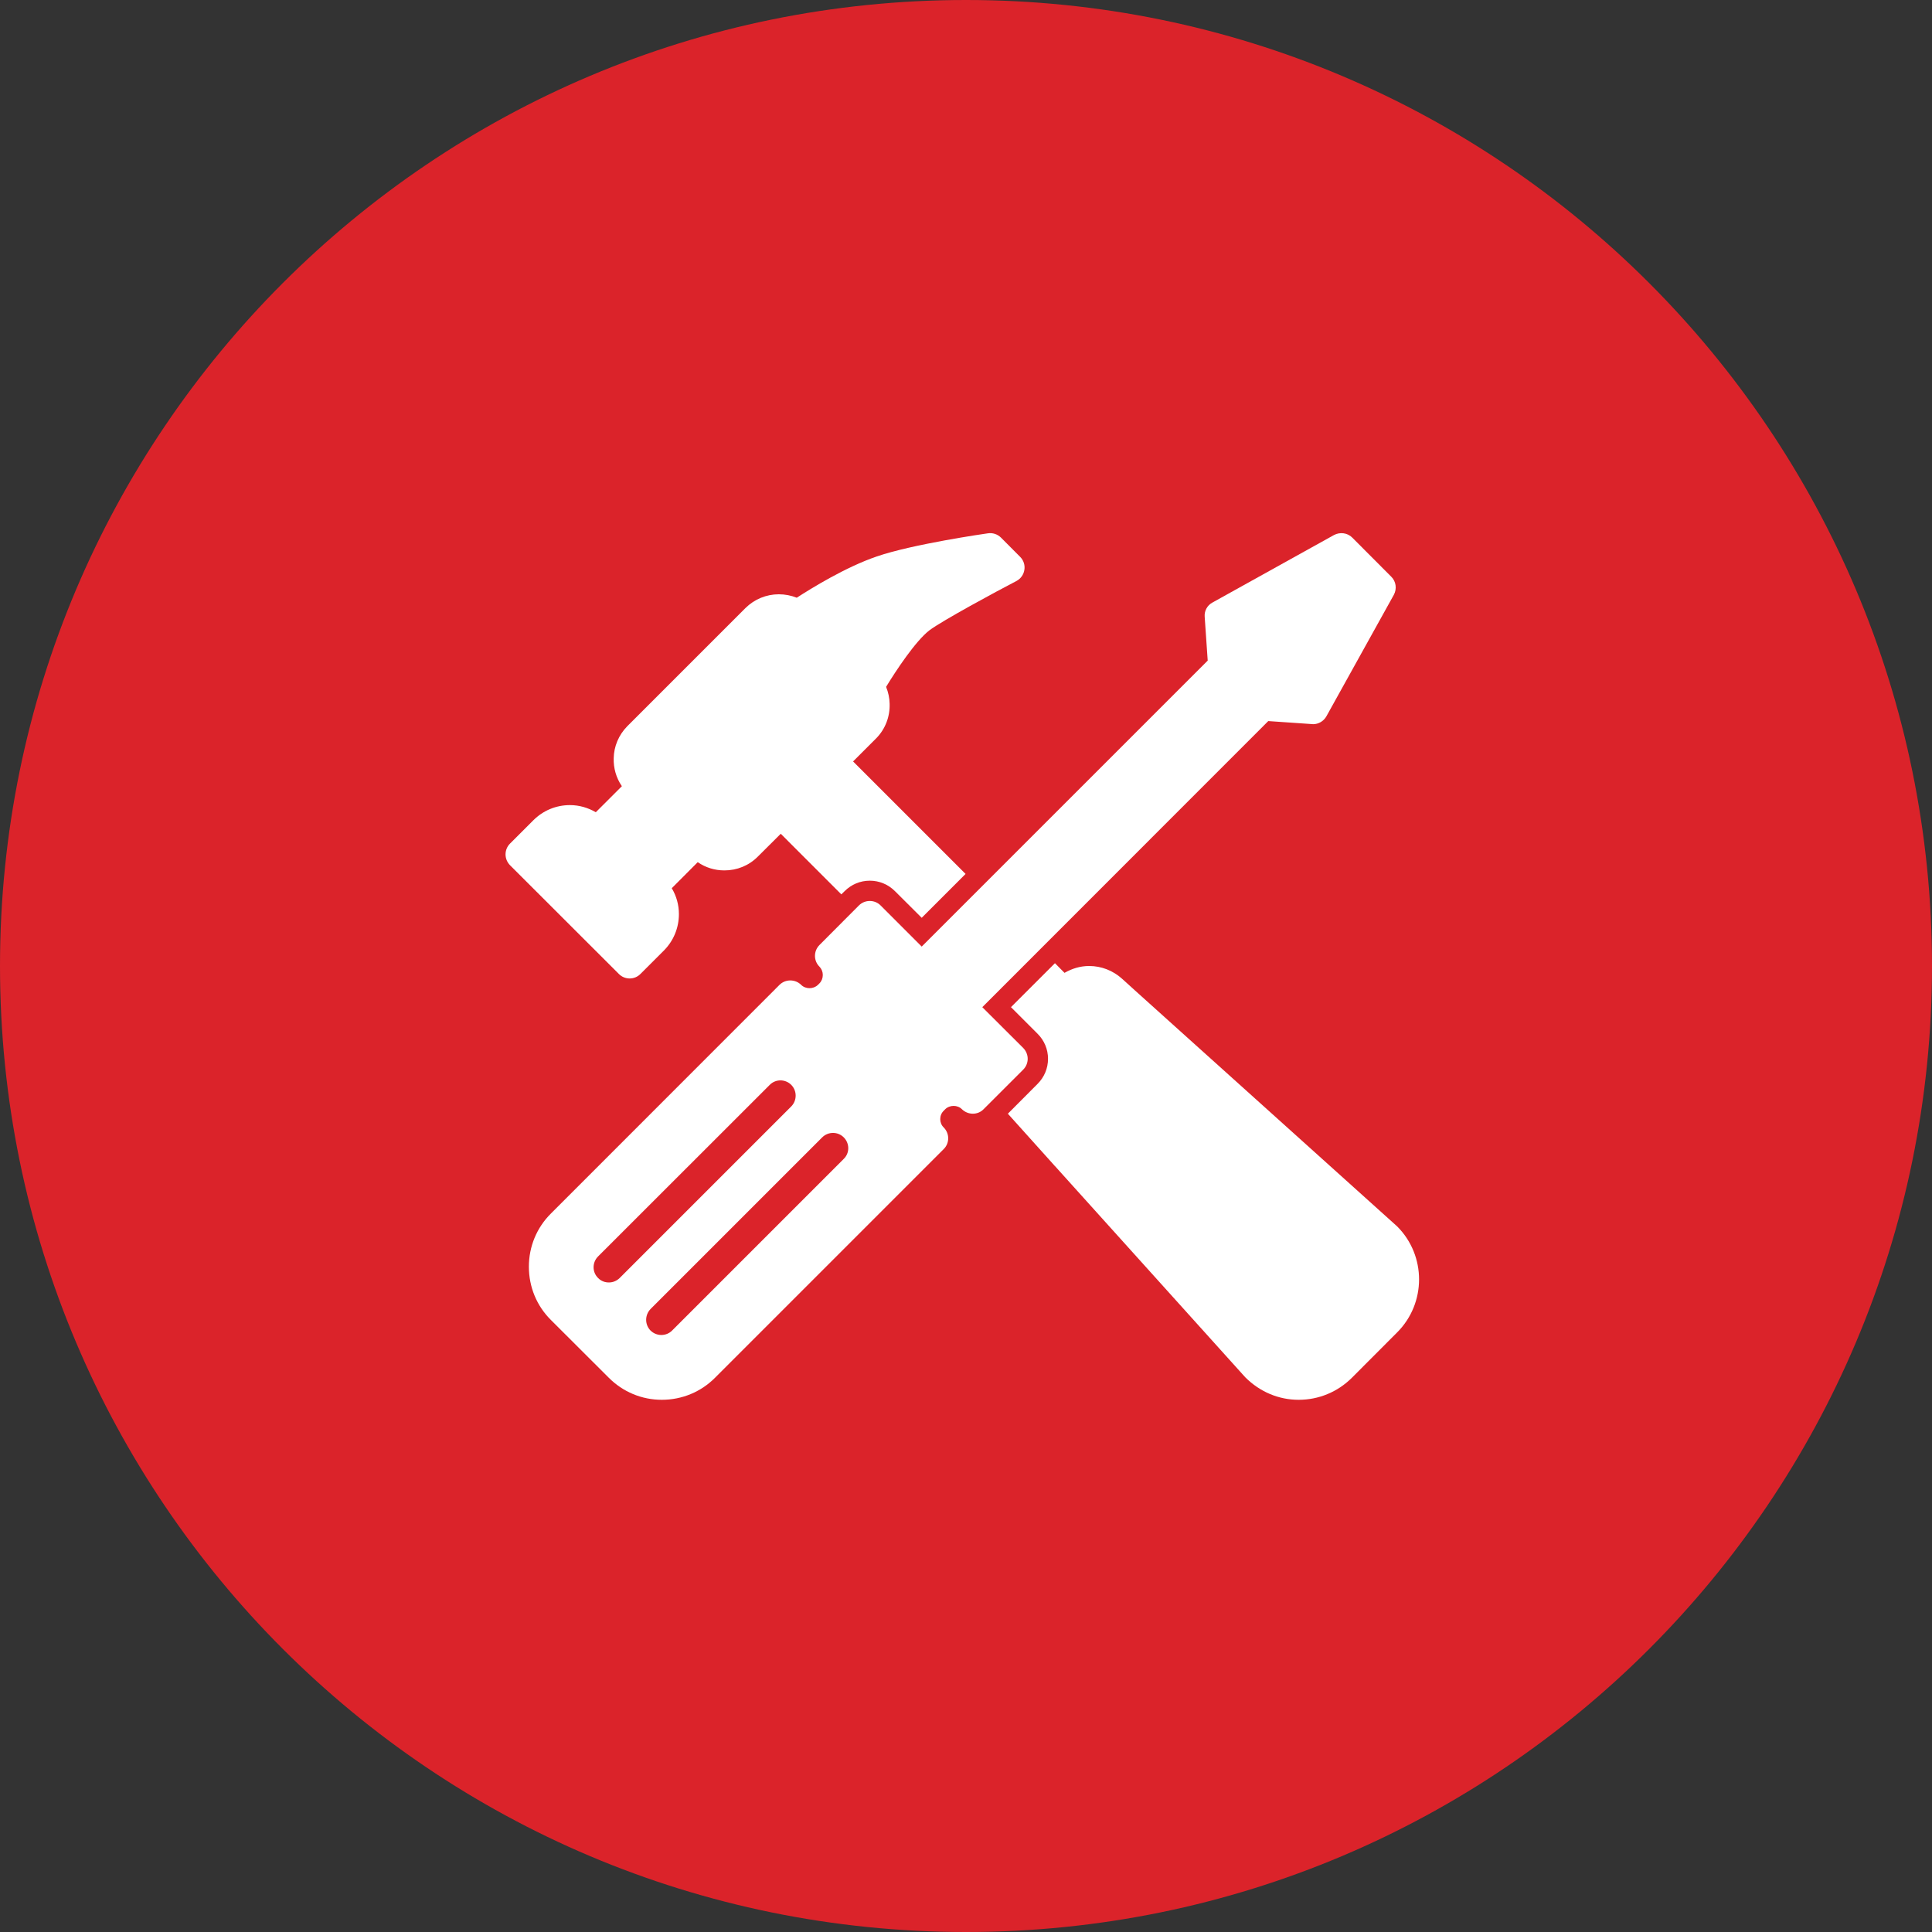
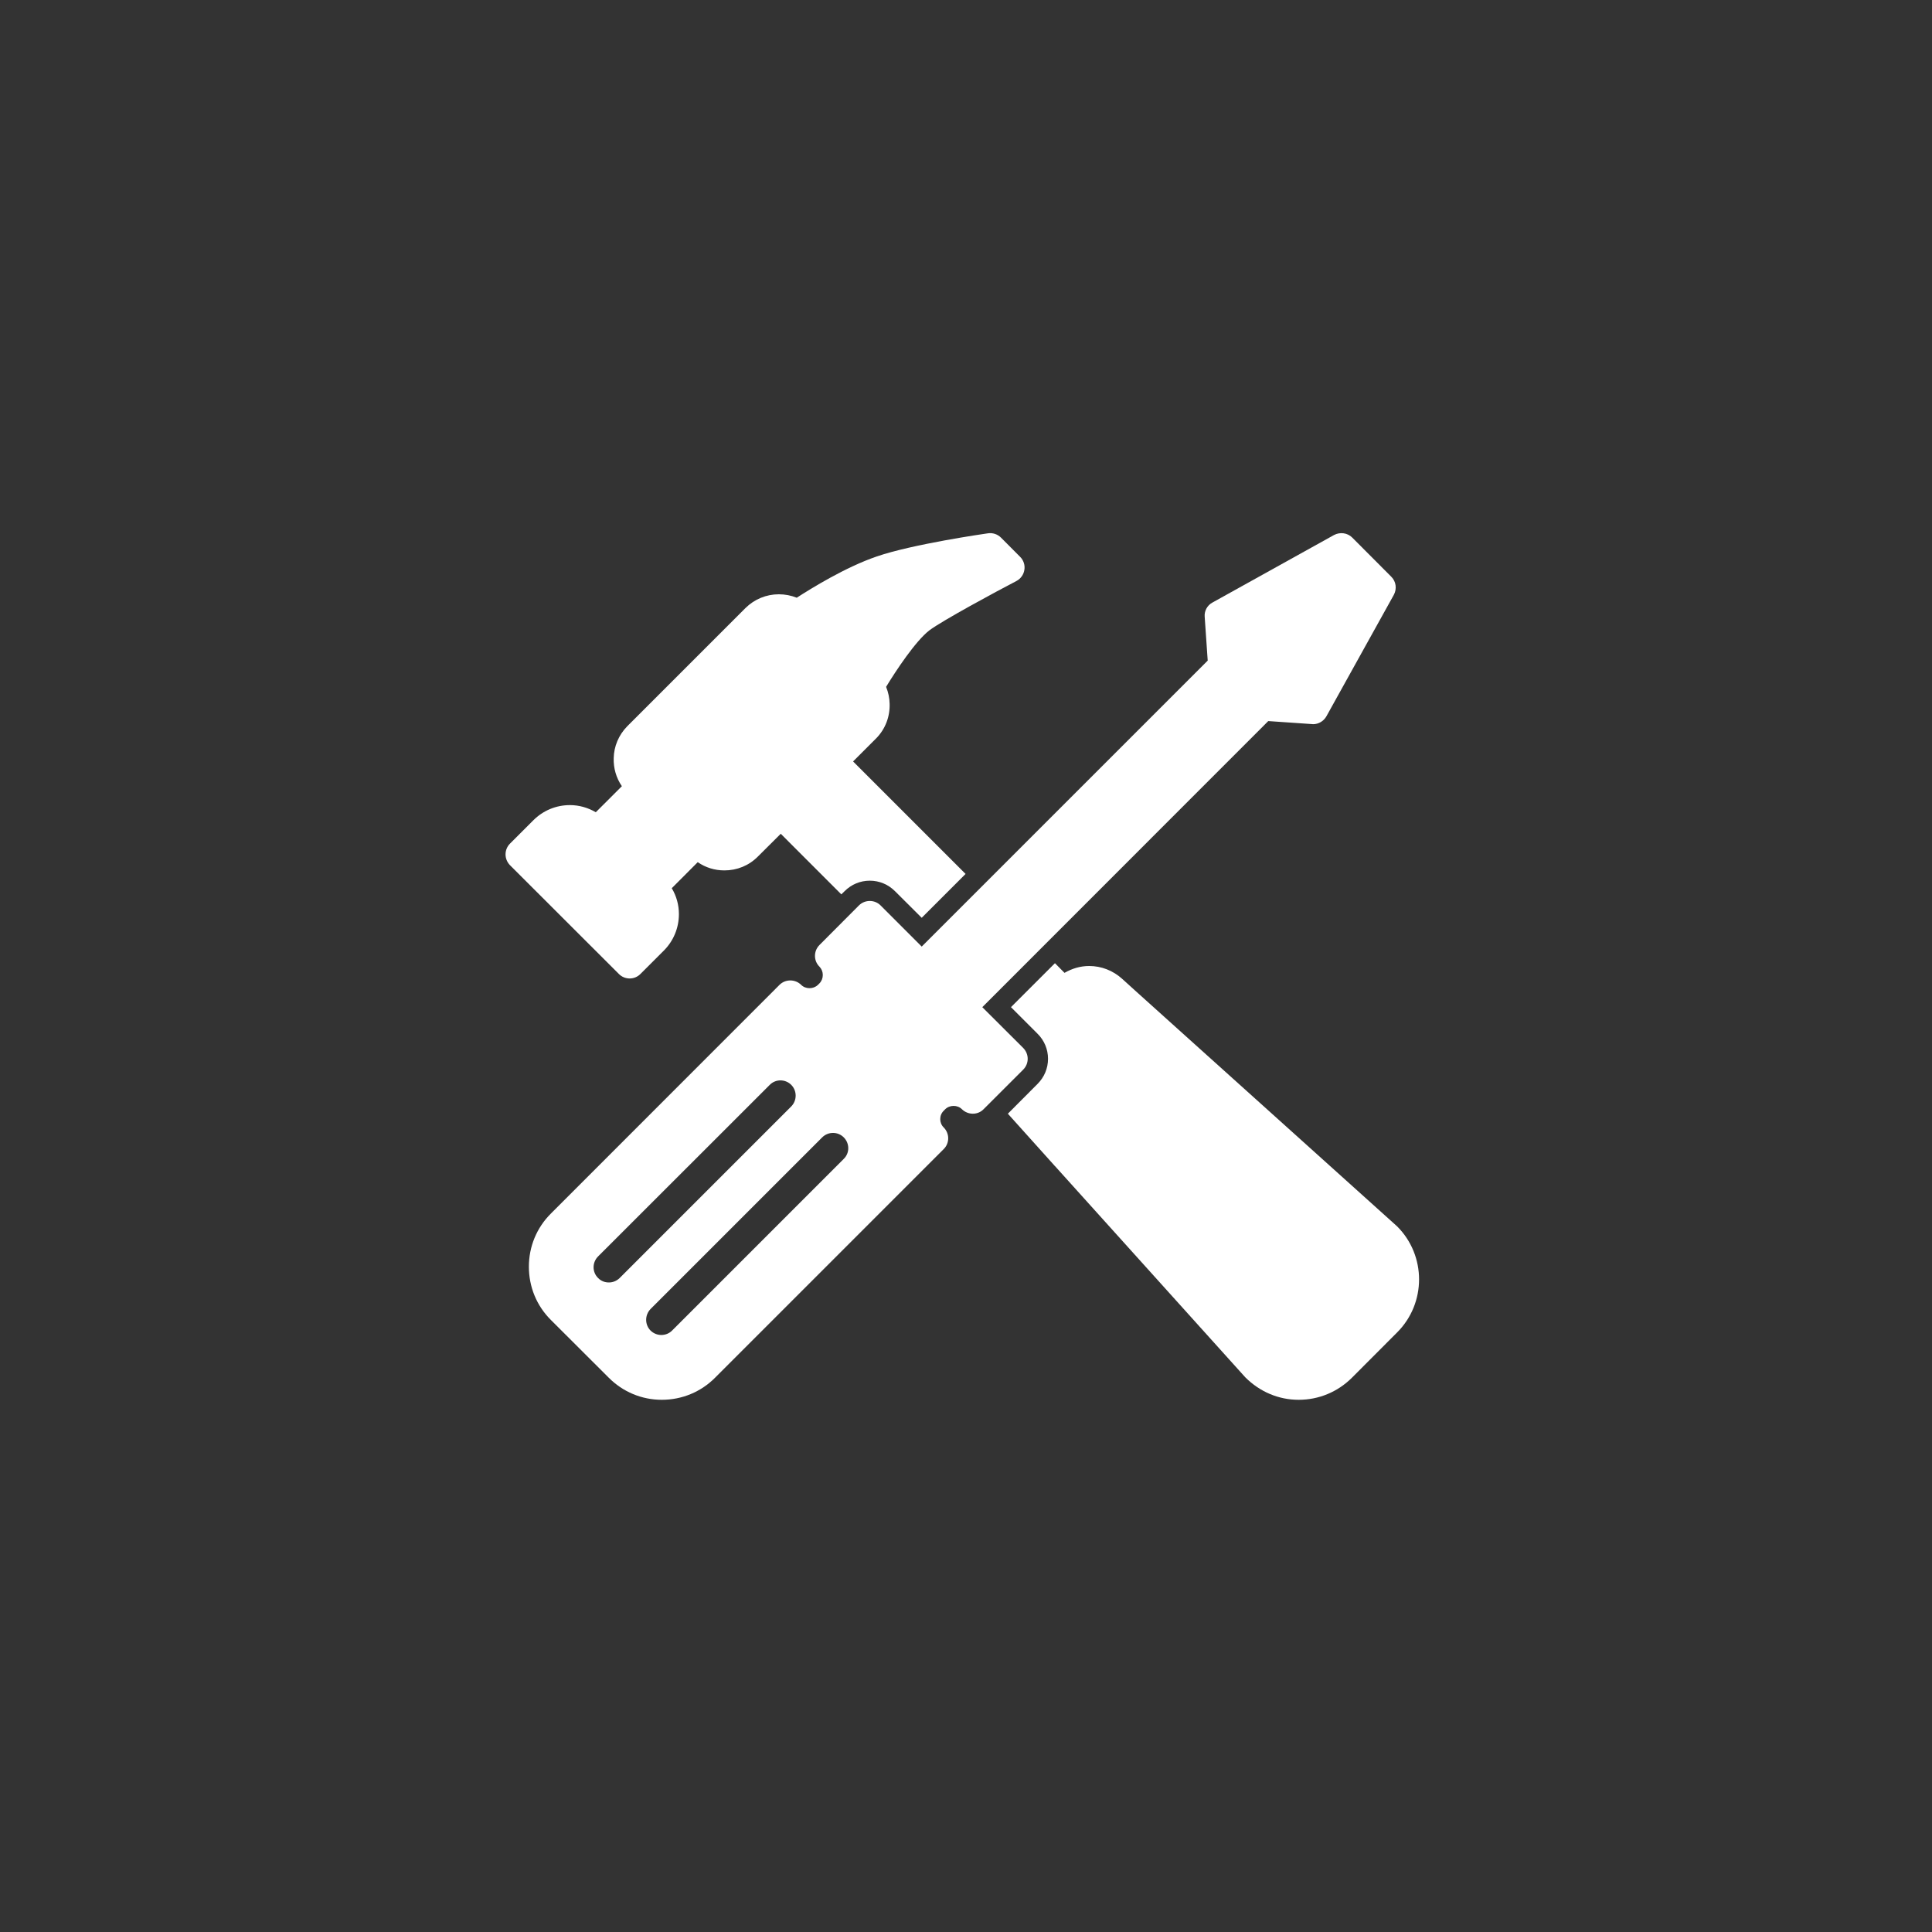
<svg xmlns="http://www.w3.org/2000/svg" width="100" viewBox="0 0 75 75" height="100" preserveAspectRatio="xMidYMid meet">
  <rect x="0" y="0" width="75" height="75" fill="#333333" stroke="none" />
  <defs>
    <clipPath id="3df7d7a2ac">
-       <path d="M 37.5 0 C 16.789 0 0 16.789 0 37.5 C 0 58.211 16.789 75 37.5 75 C 58.211 75 75 58.211 75 37.5 C 75 16.789 58.211 0 37.5 0 Z M 37.5 0 " clip-rule="nonzero" />
+       <path d="M 37.5 0 C 16.789 0 0 16.789 0 37.5 C 0 58.211 16.789 75 37.5 75 C 58.211 75 75 58.211 75 37.5 C 75 16.789 58.211 0 37.5 0 Z " clip-rule="nonzero" />
    </clipPath>
    <clipPath id="9e488edbab">
      <path d="M 20 20.648 L 55 20.648 L 55 54.398 L 20 54.398 Z M 20 20.648 " clip-rule="nonzero" />
    </clipPath>
    <clipPath id="2c3ce4cd71">
      <path d="M 19.621 20.648 L 40 20.648 L 40 38 L 19.621 38 Z M 19.621 20.648 " clip-rule="nonzero" />
    </clipPath>
    <clipPath id="bf99ef55d2">
      <path d="M 39 37 L 55.621 37 L 55.621 54.398 L 39 54.398 Z M 39 37 " clip-rule="nonzero" />
    </clipPath>
  </defs>
  <g clip-path="url(#3df7d7a2ac)">
-     <rect x="-7.5" width="90" fill="#db232a" y="-7.5" height="90" fill-opacity="1" />
-   </g>
+     </g>
  <g clip-path="url(#9e488edbab)">
    <path fill="#ffffff" d="M 20.531 49.172 C 20.531 49.957 20.832 50.691 21.387 51.242 L 23.633 53.484 C 24.184 54.035 24.914 54.34 25.691 54.34 C 26.473 54.34 27.211 54.035 27.762 53.48 L 36.637 44.605 C 36.746 44.496 36.809 44.348 36.809 44.188 C 36.809 44.031 36.746 43.883 36.637 43.77 C 36.547 43.684 36.5 43.566 36.5 43.445 C 36.5 43.32 36.547 43.203 36.637 43.117 L 36.691 43.062 C 36.867 42.887 37.172 42.887 37.344 43.062 C 37.578 43.289 37.953 43.293 38.18 43.062 L 39.723 41.52 C 39.832 41.41 39.895 41.262 39.895 41.102 C 39.895 40.945 39.832 40.797 39.723 40.684 L 38.133 39.098 L 49.234 27.992 L 50.93 28.109 C 50.945 28.113 50.961 28.113 50.973 28.113 C 51.184 28.113 51.383 27.996 51.488 27.812 L 54.109 23.09 C 54.234 22.859 54.195 22.57 54.008 22.387 L 52.492 20.867 C 52.309 20.684 52.02 20.645 51.785 20.77 L 47.066 23.391 C 46.863 23.5 46.746 23.719 46.766 23.945 L 46.883 25.645 L 35.781 36.746 L 34.184 35.148 C 33.953 34.918 33.578 34.918 33.344 35.148 L 31.809 36.688 C 31.699 36.801 31.637 36.949 31.637 37.109 C 31.637 37.262 31.699 37.414 31.809 37.523 C 31.895 37.613 31.941 37.727 31.941 37.848 C 31.941 37.973 31.895 38.09 31.809 38.176 L 31.75 38.234 C 31.578 38.402 31.273 38.406 31.098 38.23 C 30.867 38.004 30.492 38.004 30.262 38.23 L 21.387 47.109 C 20.832 47.66 20.531 48.395 20.531 49.172 Z M 25.254 50.816 L 31.918 44.152 C 32.152 43.922 32.523 43.922 32.754 44.152 C 32.988 44.387 32.988 44.762 32.754 44.988 L 26.09 51.652 C 25.977 51.766 25.828 51.824 25.672 51.824 C 25.523 51.824 25.371 51.766 25.254 51.652 C 25.027 51.422 25.027 51.051 25.254 50.816 Z M 23.219 48.773 L 29.883 42.113 C 30.109 41.883 30.484 41.883 30.715 42.113 C 30.945 42.344 30.945 42.719 30.715 42.953 L 24.055 49.613 C 23.934 49.73 23.785 49.785 23.637 49.785 C 23.48 49.785 23.332 49.73 23.219 49.613 C 22.984 49.383 22.984 49.008 23.219 48.773 Z M 21.711 49.172 C 21.711 48.949 21.754 48.727 21.84 48.52 C 21.754 48.727 21.711 48.949 21.711 49.172 Z M 21.711 49.172 " fill-opacity="1" fill-rule="nonzero" />
  </g>
  <g clip-path="url(#2c3ce4cd71)">
    <path fill="#ffffff" d="M 39.457 22.555 C 38.684 22.957 36.582 24.09 36.074 24.473 C 35.535 24.895 34.785 26.027 34.398 26.664 C 34.484 26.875 34.531 27.098 34.535 27.32 C 34.551 27.809 34.375 28.301 34.004 28.672 L 33.117 29.559 L 37.484 33.926 L 35.781 35.629 L 34.742 34.594 C 34.48 34.332 34.133 34.188 33.766 34.188 C 33.395 34.188 33.051 34.332 32.789 34.594 L 32.66 34.719 L 30.309 32.367 L 29.422 33.25 C 29.074 33.602 28.613 33.789 28.121 33.789 C 27.746 33.789 27.391 33.68 27.086 33.469 L 26.078 34.48 C 26.258 34.781 26.355 35.125 26.355 35.484 C 26.355 36.023 26.145 36.527 25.766 36.906 L 24.859 37.812 C 24.75 37.922 24.602 37.984 24.445 37.984 C 24.285 37.984 24.137 37.922 24.027 37.812 L 19.797 33.586 C 19.688 33.473 19.625 33.324 19.625 33.168 C 19.625 33.008 19.688 32.859 19.797 32.75 L 20.703 31.844 C 21.082 31.465 21.586 31.254 22.125 31.254 C 22.484 31.254 22.828 31.355 23.129 31.531 L 24.141 30.52 C 23.918 30.195 23.812 29.812 23.824 29.434 C 23.832 28.977 24.016 28.531 24.355 28.188 L 28.938 23.605 C 29.285 23.262 29.746 23.07 30.234 23.07 C 30.48 23.07 30.711 23.117 30.93 23.203 C 31.5 22.836 32.824 22.016 34.035 21.602 C 35.418 21.125 38.234 20.719 38.352 20.703 C 38.539 20.676 38.723 20.738 38.855 20.867 L 39.598 21.613 C 39.734 21.746 39.797 21.938 39.766 22.121 C 39.738 22.309 39.621 22.469 39.457 22.555 Z M 39.457 22.555 " fill-opacity="1" fill-rule="nonzero" />
  </g>
  <g clip-path="url(#bf99ef55d2)">
    <path fill="#ffffff" d="M 40.277 42.078 C 40.539 41.816 40.684 41.473 40.684 41.102 C 40.684 40.734 40.539 40.387 40.277 40.129 L 39.246 39.098 L 40.953 37.391 L 41.324 37.766 C 41.617 37.598 41.938 37.5 42.281 37.5 C 42.754 37.5 43.203 37.676 43.555 37.992 L 44.051 38.441 L 54.238 47.609 C 55.371 48.742 55.371 50.59 54.238 51.723 L 52.477 53.488 C 51.926 54.035 51.195 54.34 50.414 54.34 C 49.641 54.34 48.91 54.035 48.34 53.465 L 40.949 45.262 C 40.945 45.258 40.941 45.258 40.938 45.254 C 40.934 45.25 40.93 45.242 40.926 45.238 L 39.125 43.234 Z M 40.277 42.078 " fill-opacity="1" fill-rule="nonzero" />
  </g>
</svg>